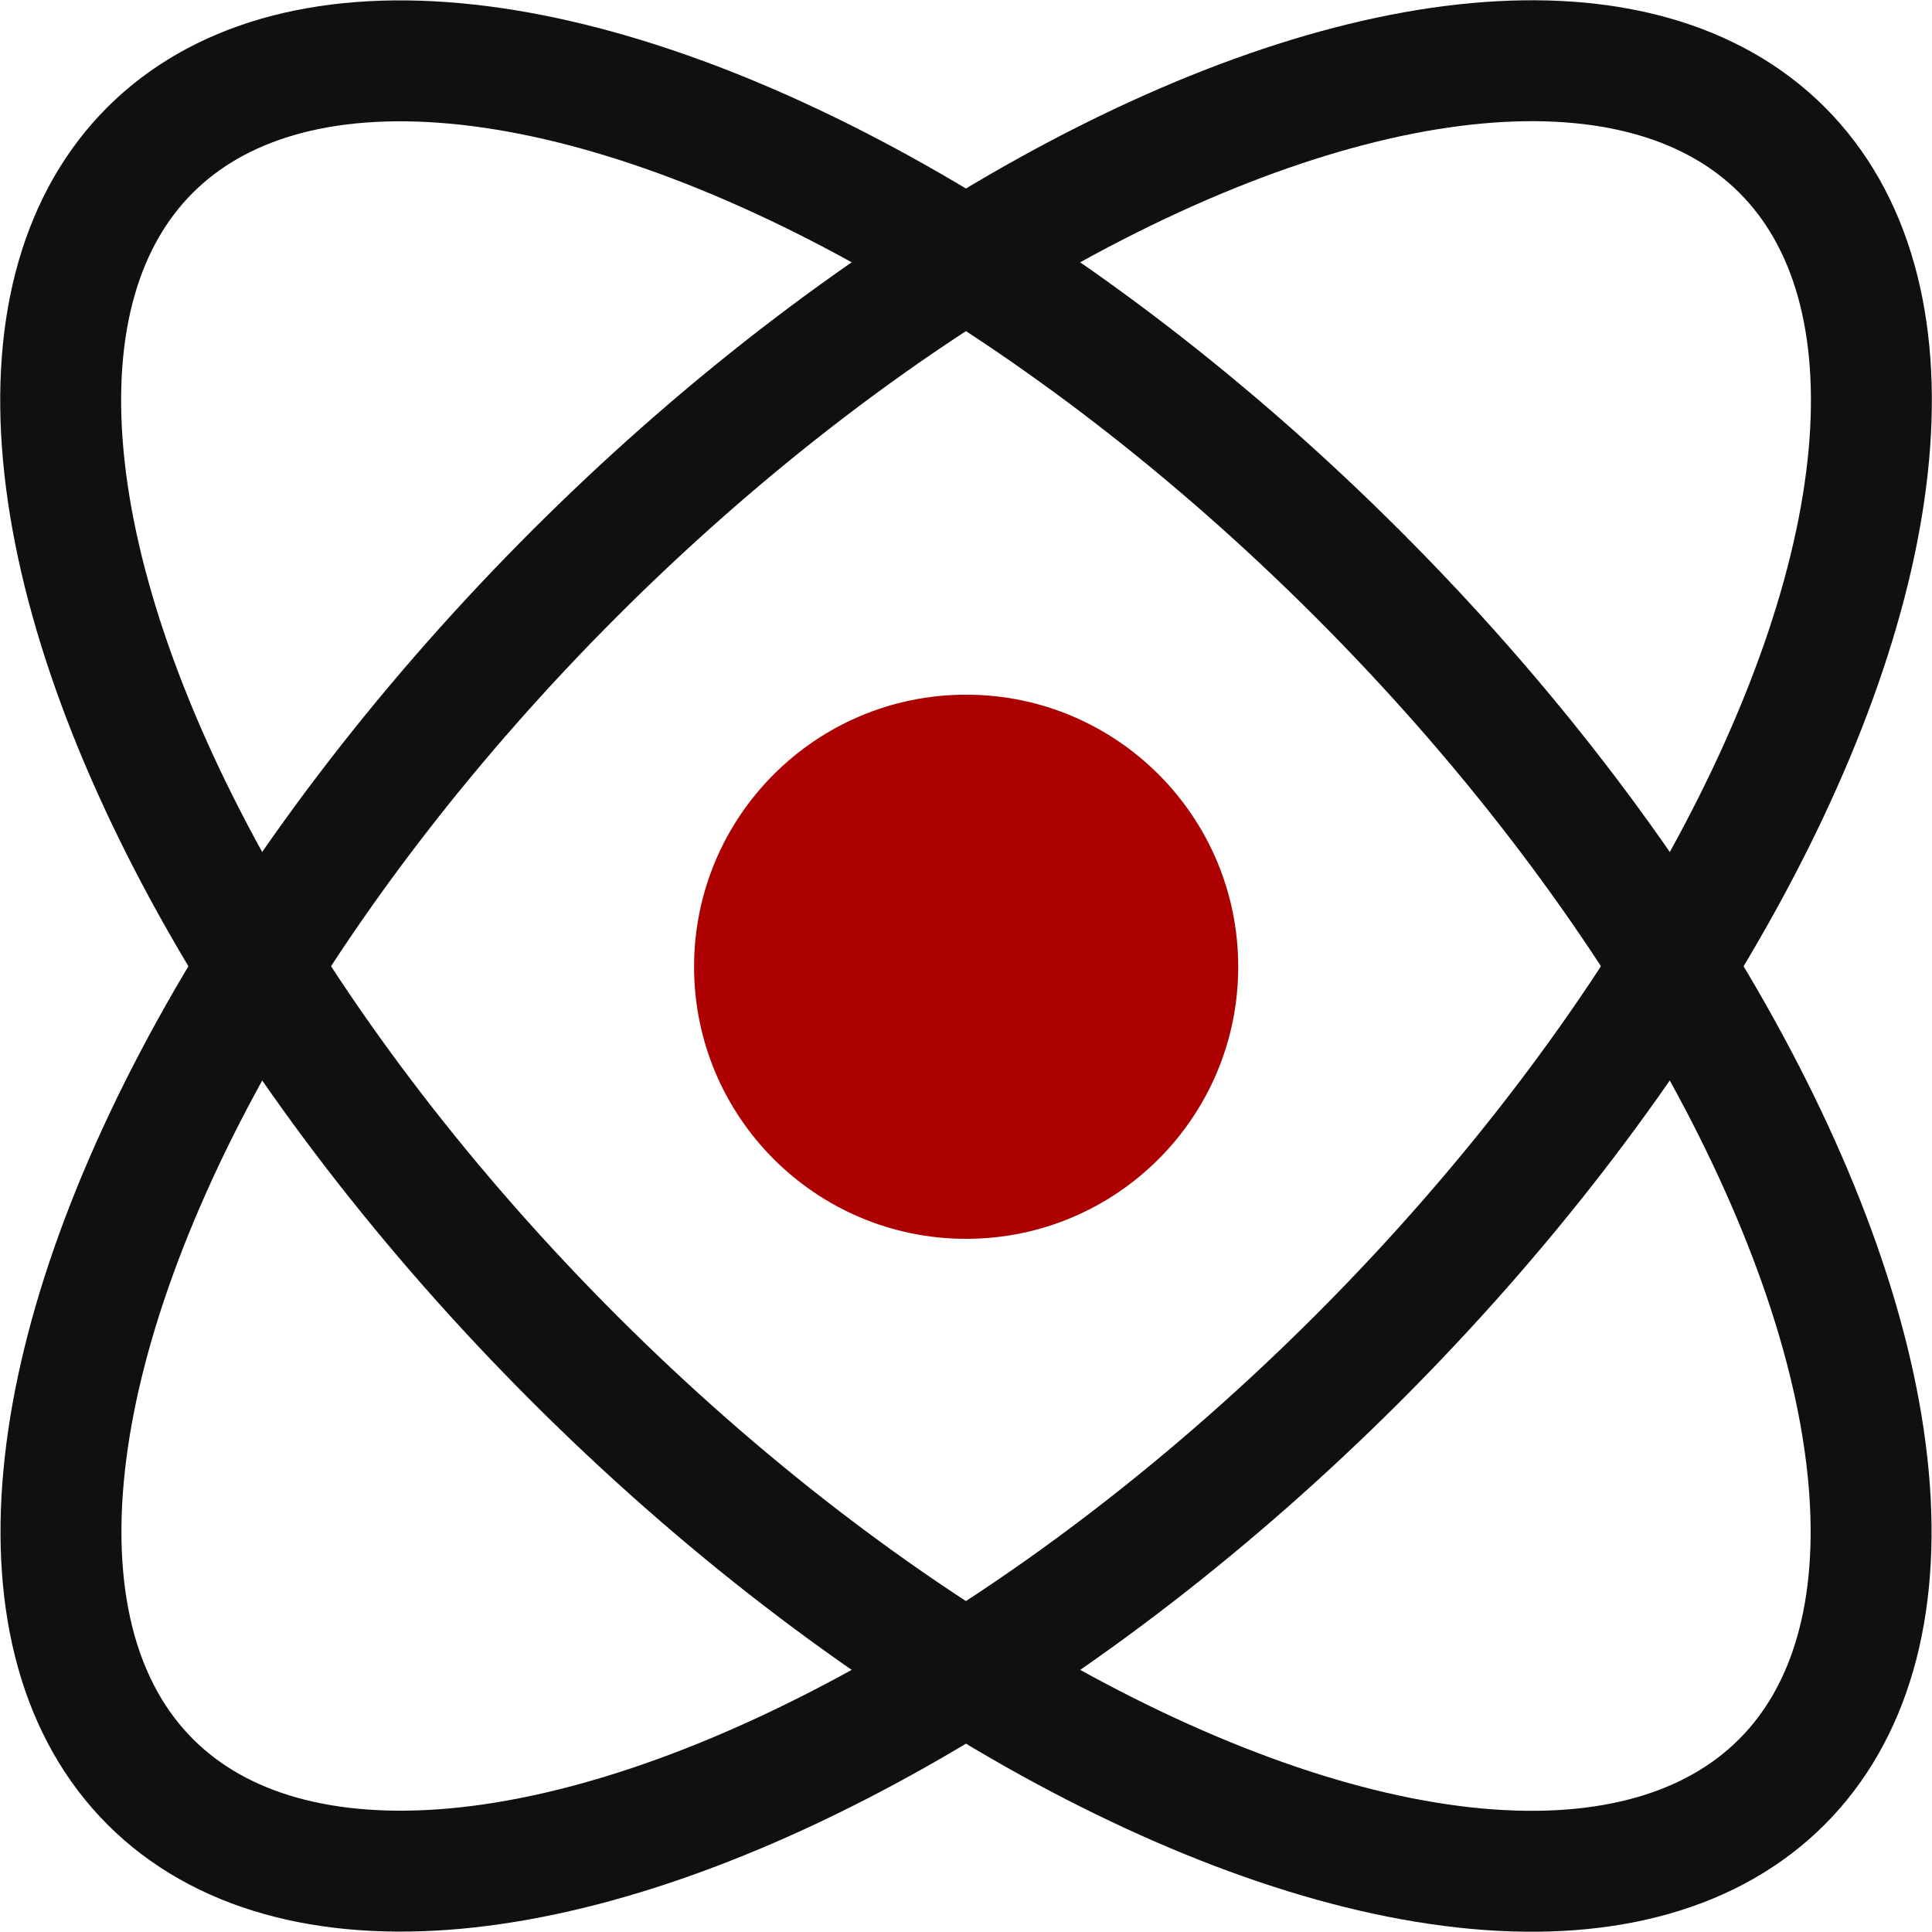
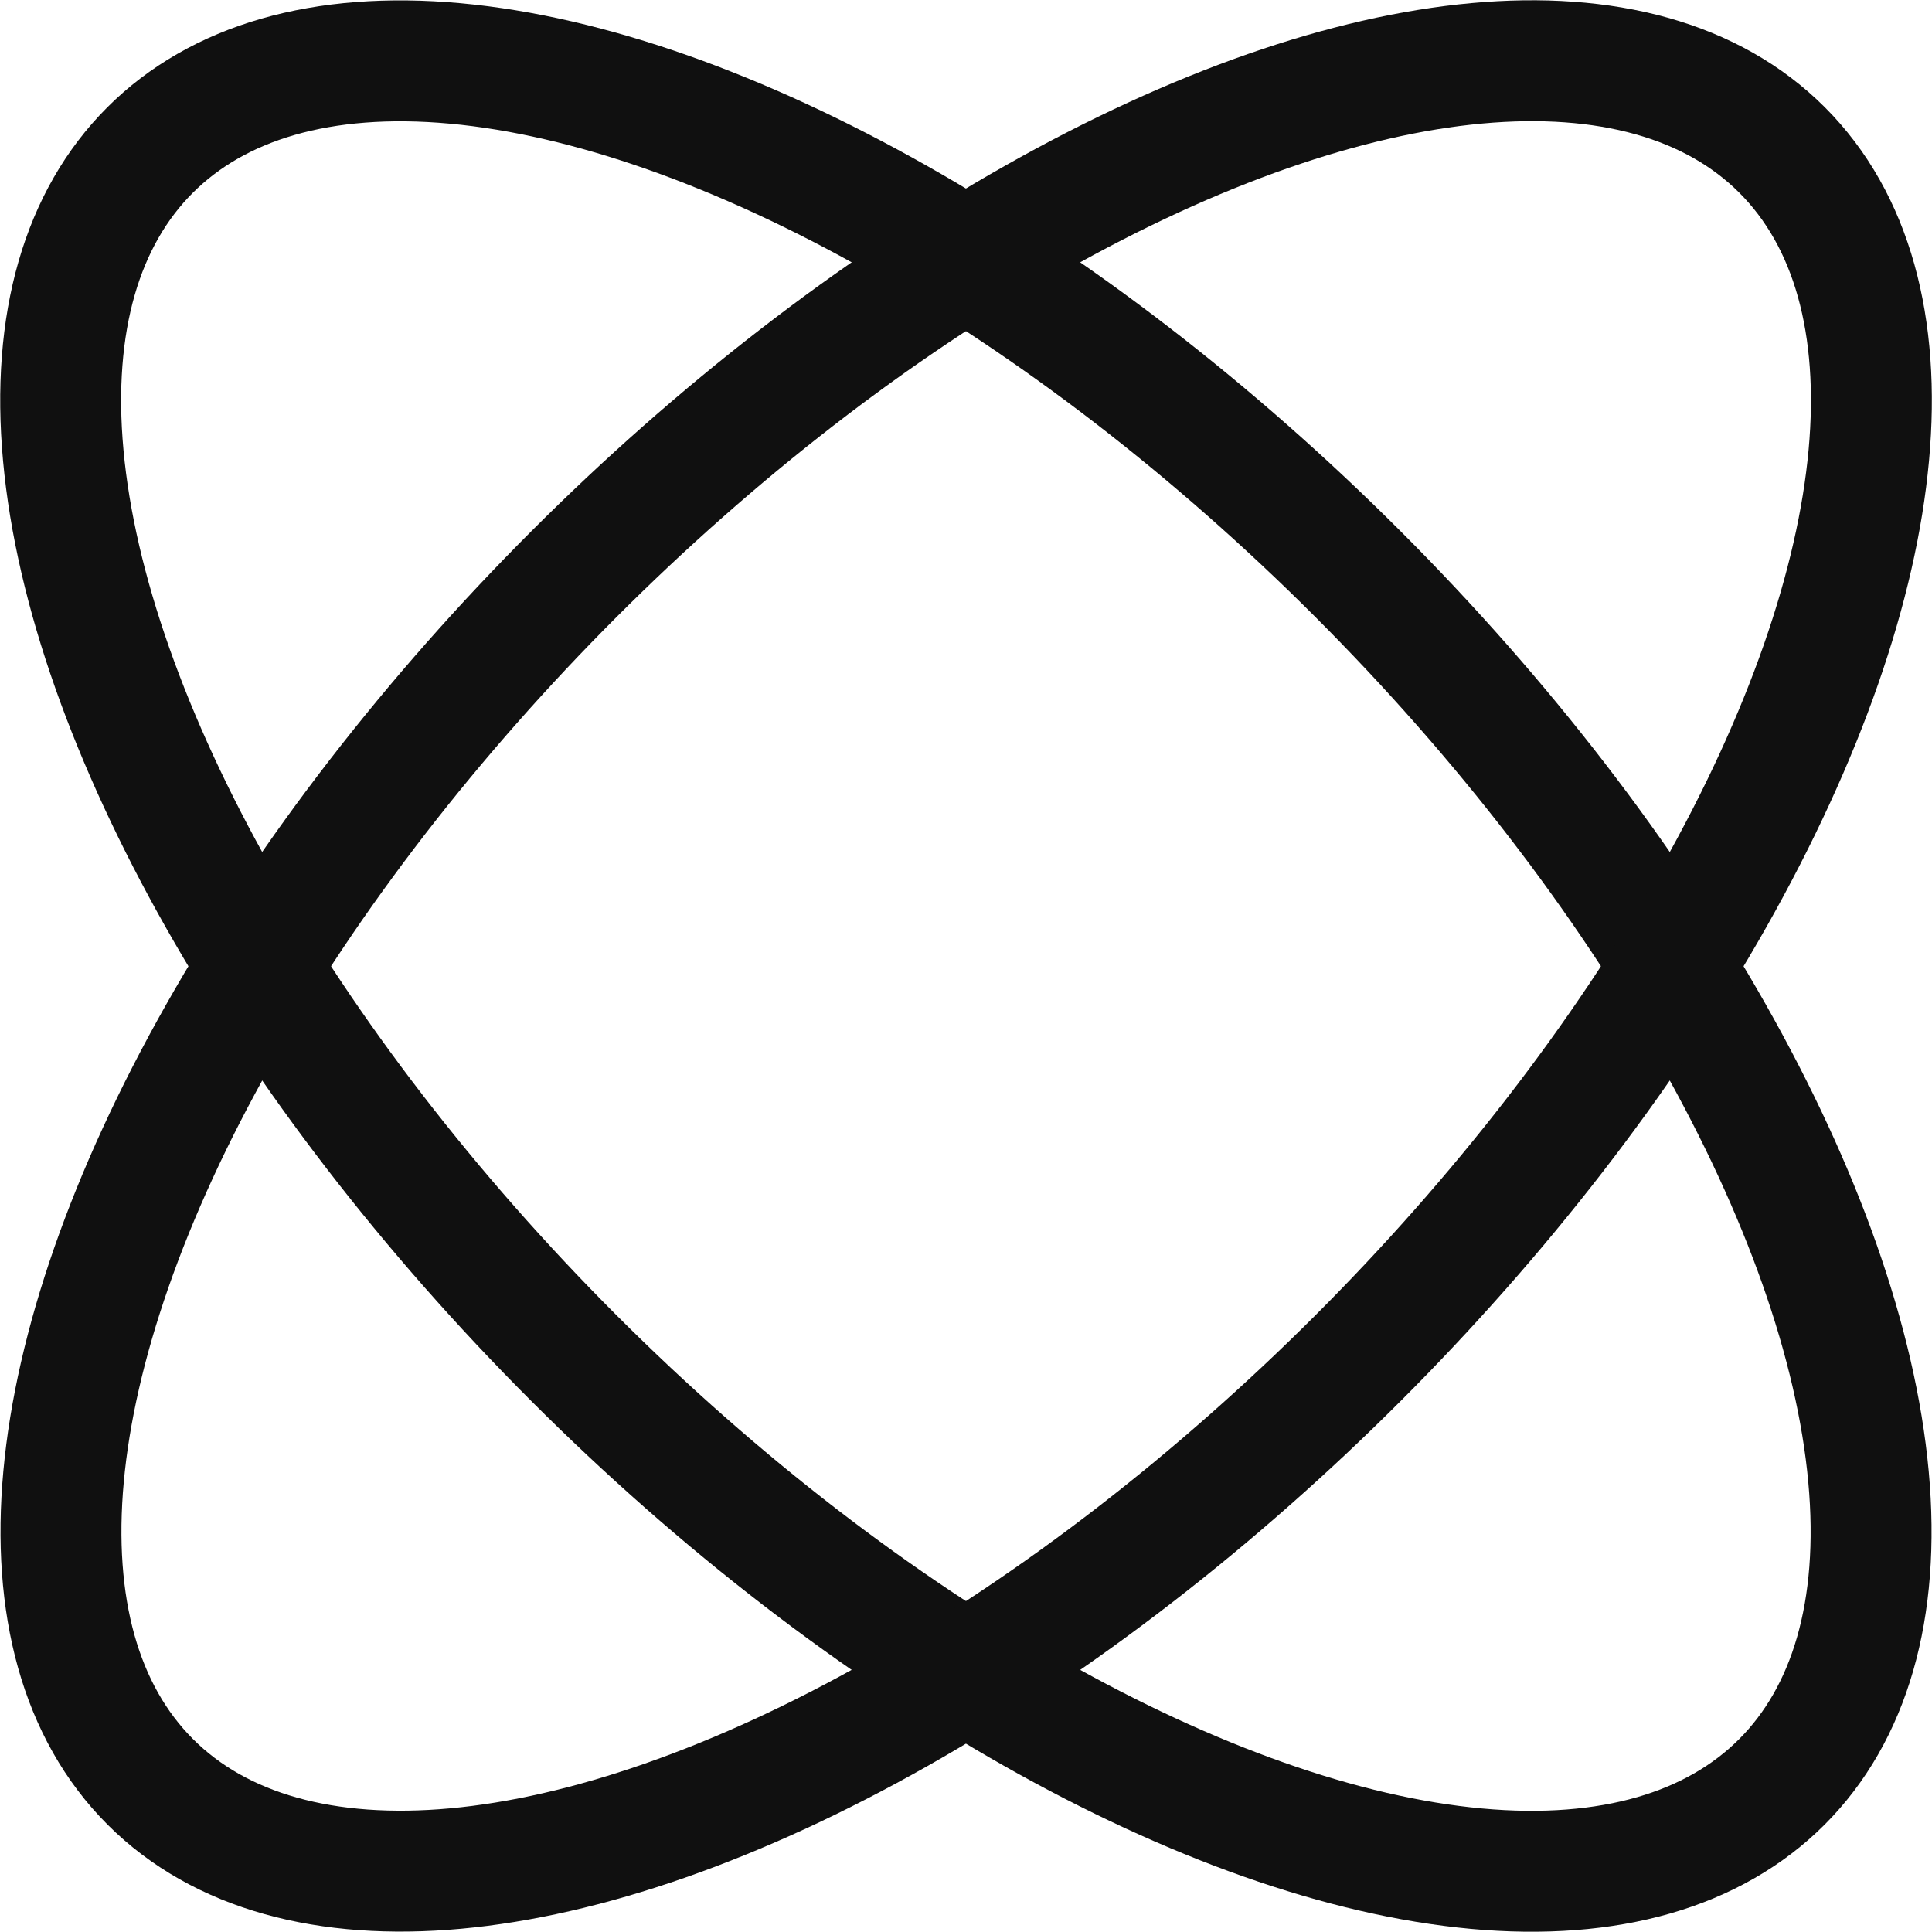
<svg xmlns="http://www.w3.org/2000/svg" id="_Слой_1" data-name="Слой 1" viewBox="0 0 63.91 63.91">
  <defs>
    <style>
      .cls-1 {
        fill: #ad0000;
      }

      .cls-2 {
        fill: none;
        stroke: #101010;
        stroke-miterlimit: 10;
        stroke-width: 4px;
      }
    </style>
  </defs>
  <ellipse class="cls-2" cx="31.95" cy="31.96" rx="18.34" ry="38.17" transform="translate(-13.24 31.95) rotate(-45)" />
  <ellipse class="cls-2" cx="31.96" cy="31.95" rx="38.17" ry="18.34" transform="translate(-13.23 31.96) rotate(-45)" />
-   <circle class="cls-1" cx="31.96" cy="31.98" r="9" />
</svg>